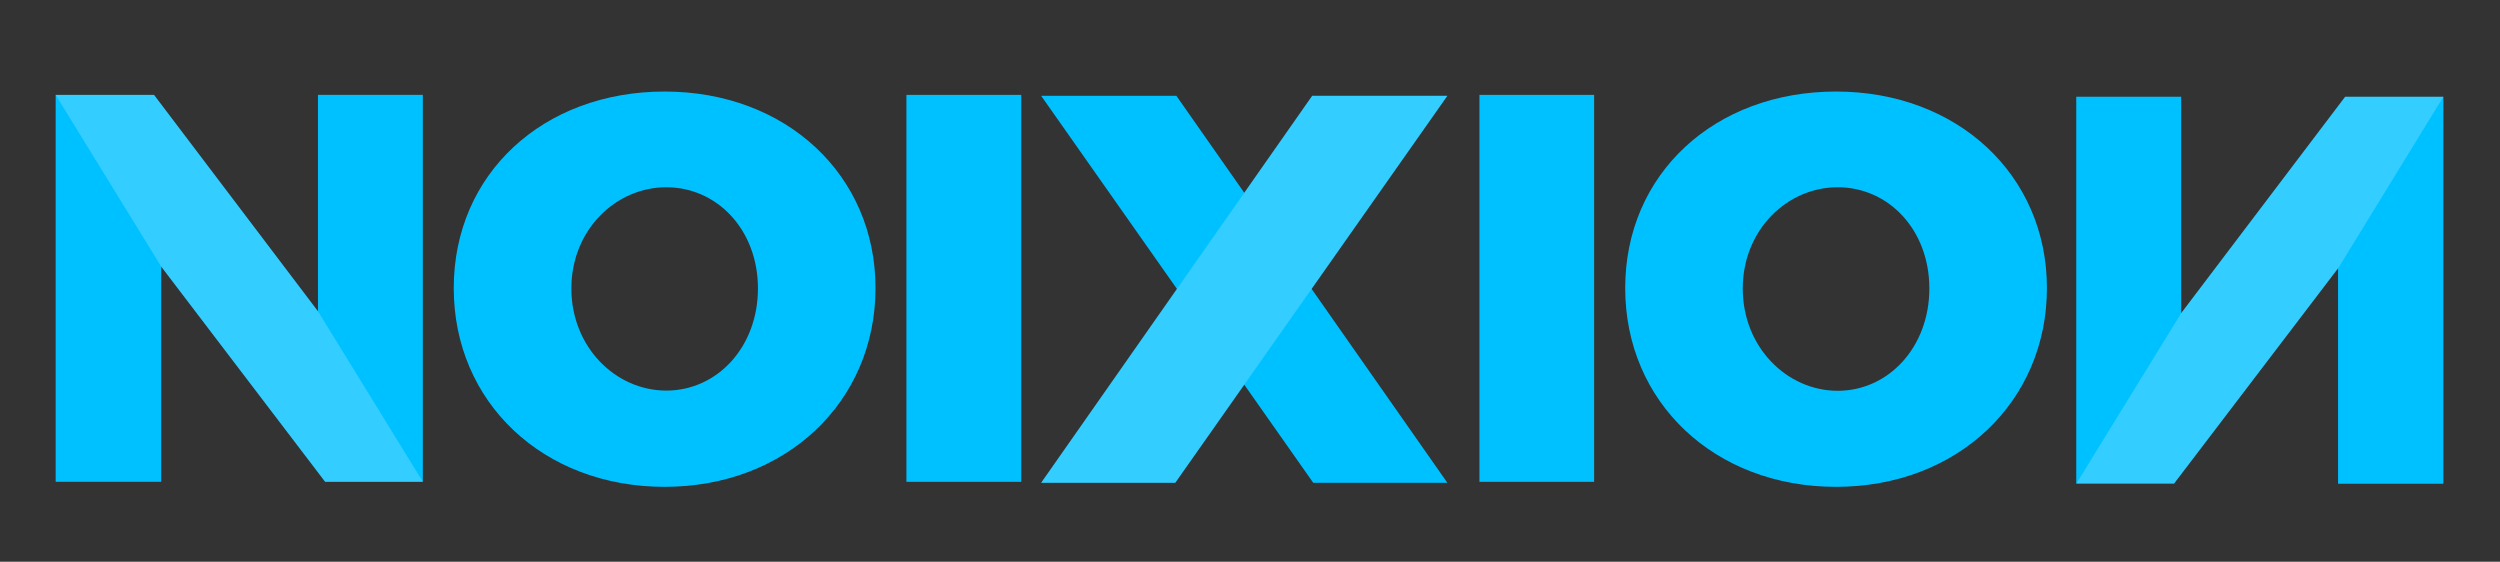
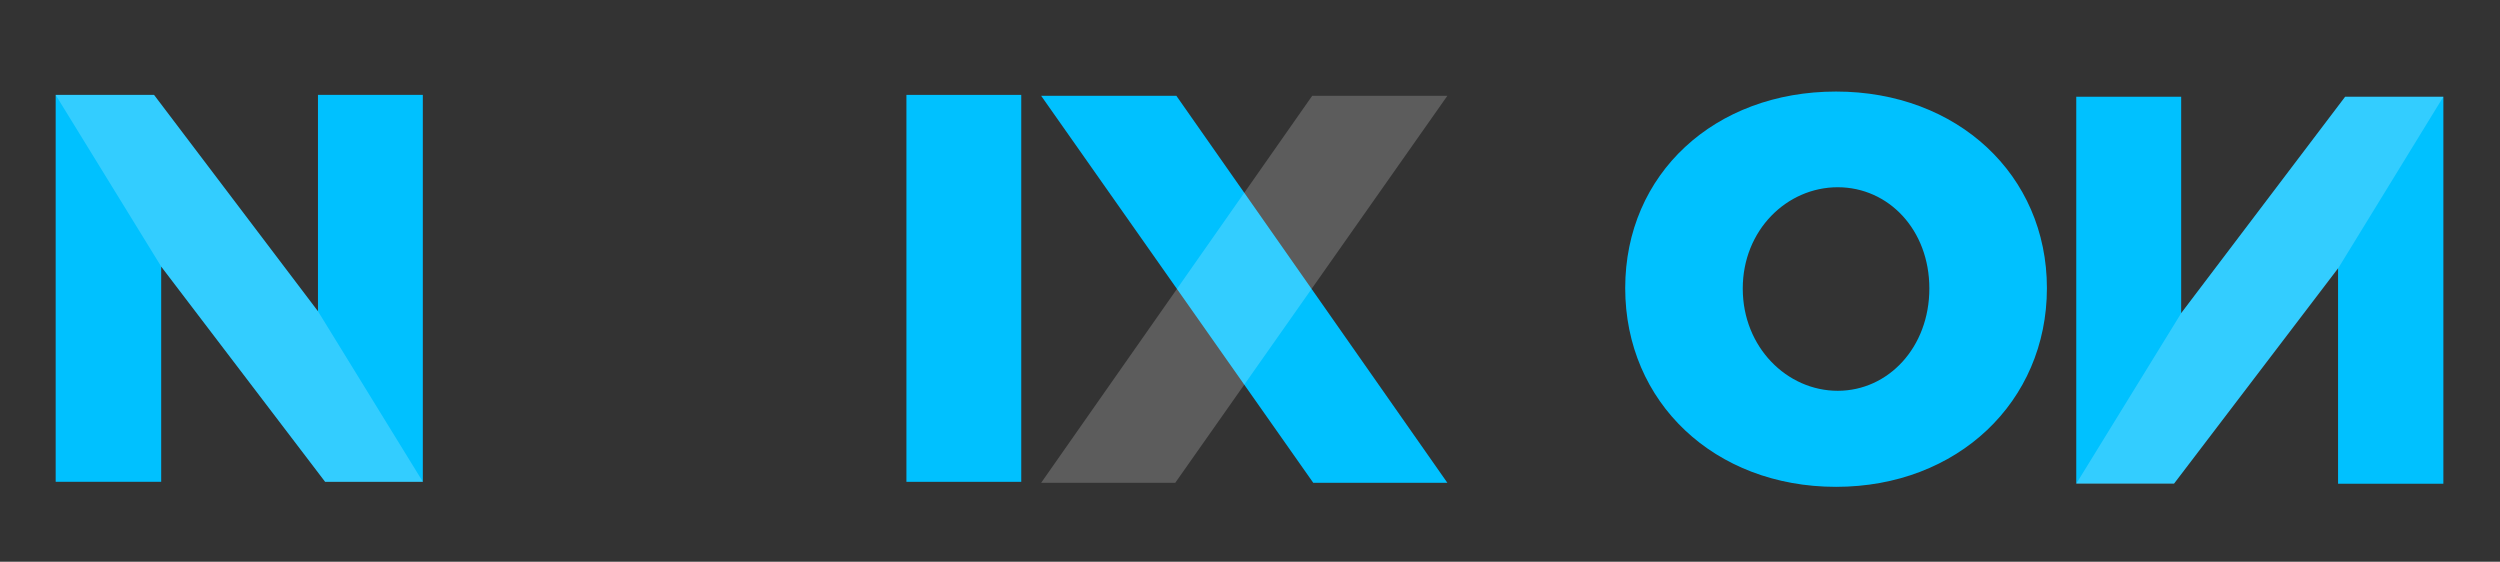
<svg xmlns="http://www.w3.org/2000/svg" id="Capa_1" data-name="Capa 1" viewBox="0 0 494 111">
  <rect x="0" y="0" width="494" height="111" fill="#333333" stroke="none" />
  <defs>
    <style>.cls-1{fill:#00c1ff;}.cls-2{fill:#fff;opacity:0.2;}</style>
  </defs>
  <title>noixion-</title>
  <path class="cls-1" d="M205.73,18.93h26.72L286,95.4H259.5Z" />
  <path class="cls-1" d="M30.43,18.75l32.4,42.76V18.75H83.55V95.21H64.25L31.85,52.67V95.21H11V18.75Z" />
-   <path class="cls-1" d="M173,56.93c0,22.47-17.67,39.27-41.67,39.27S89.66,79.51,89.66,56.93s17.67-38.84,41.67-38.84S173,34.57,173,56.93ZM112.9,57c0,11.56,8.72,20.18,18.76,20.18S149.77,68.6,149.77,57s-8.08-20-18.11-20S112.9,45.47,112.9,57Z" />
  <path class="cls-1" d="M201.8,18.75V95.21H179.11V18.75Z" />
-   <path class="cls-1" d="M232.23,95.4h-26.5l53.56-76.47H286Z" />
-   <path class="cls-1" d="M315,18.75V95.21H292.34V18.75Z" />
  <path class="cls-1" d="M404.47,56.93c0,22.47-17.67,39.27-41.67,39.27s-41.66-16.69-41.66-39.27,17.67-38.84,41.66-38.84S404.47,34.57,404.47,56.93Zm-60.1.11c0,11.56,8.73,20.18,18.76,20.18S381.24,68.6,381.24,57s-8.07-20-18.11-20S344.37,45.47,344.37,57Z" />
  <path class="cls-2" d="M11,18.76H30.45L62.84,61.52l20.73,33.7H64.26L31.86,52.68Z" />
-   <path class="cls-1" d="M482.81,19.12V95.58H462V53l-32.4,42.54H410.27V19.12H431V61.88l32.4-42.76Z" />
+   <path class="cls-1" d="M482.81,19.12V95.58H462V53l-32.4,42.54H410.27V19.12H431V61.88l32.4-42.76" />
  <path class="cls-2" d="M462,53.05,429.57,95.59H410.26L431,61.89l32.4-42.76H482.8Z" />
  <path class="cls-2" d="M232.23,95.4h-26.5l53.56-76.47H286Z" />
</svg>